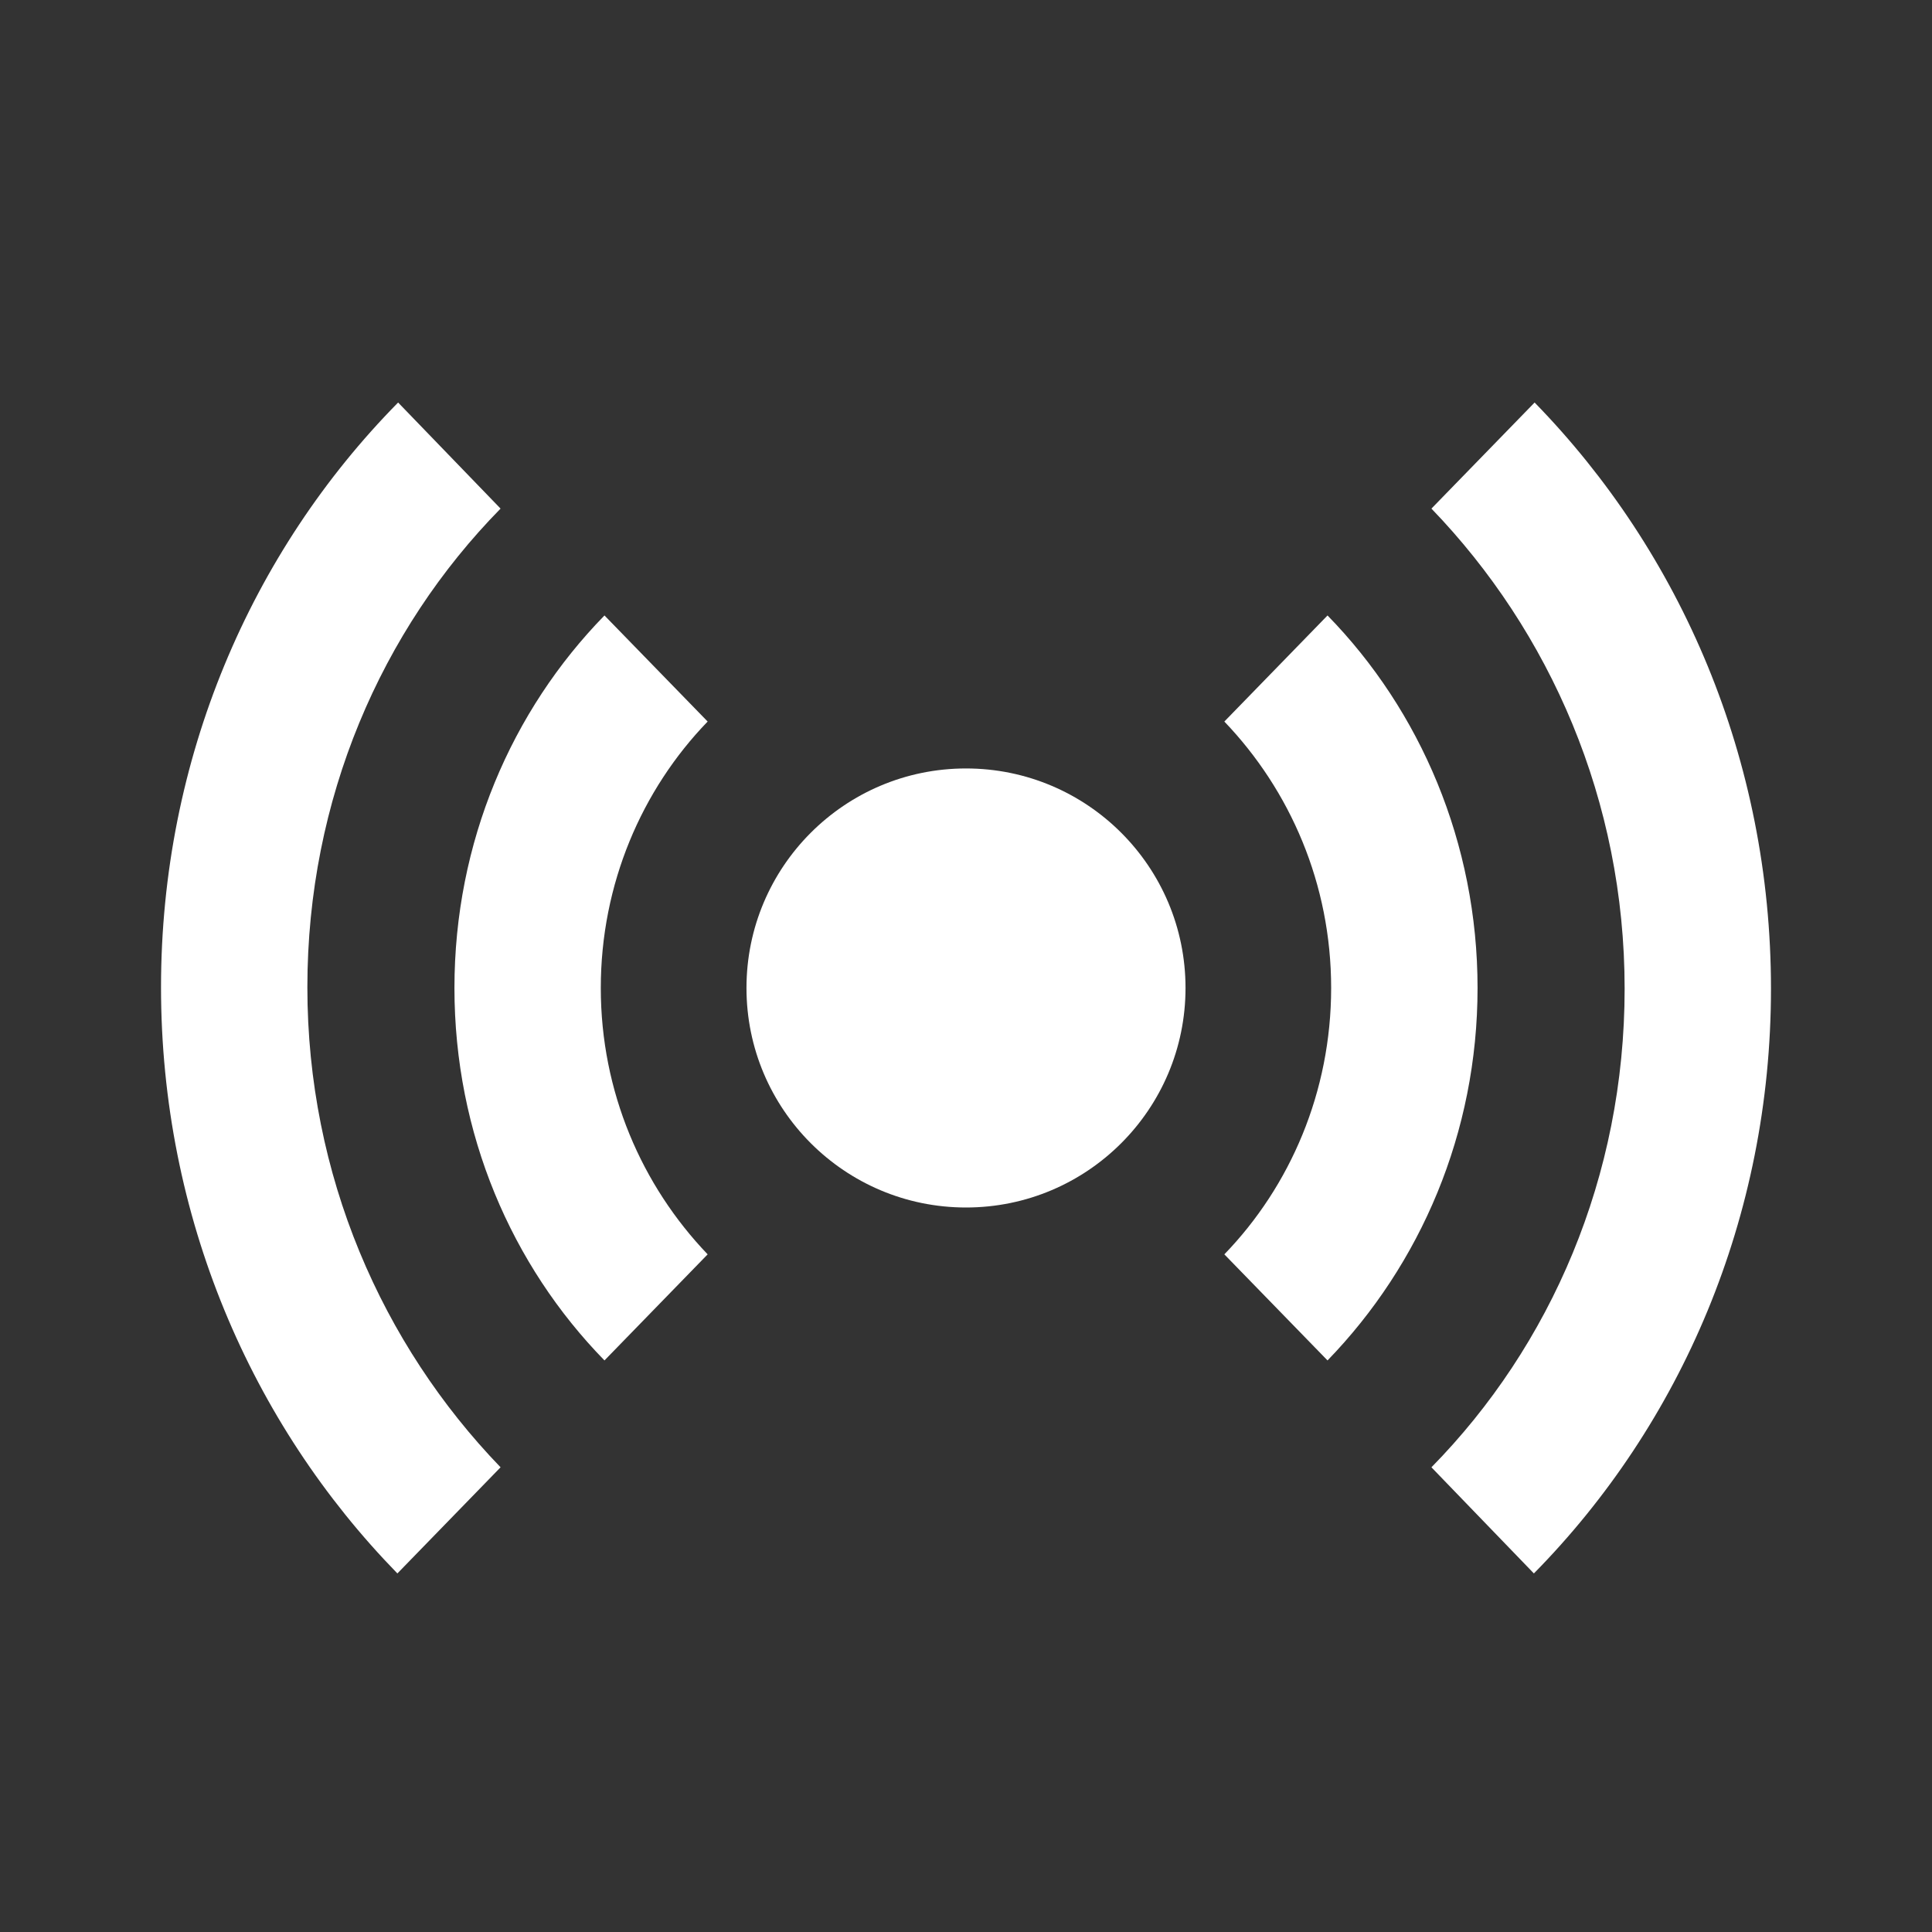
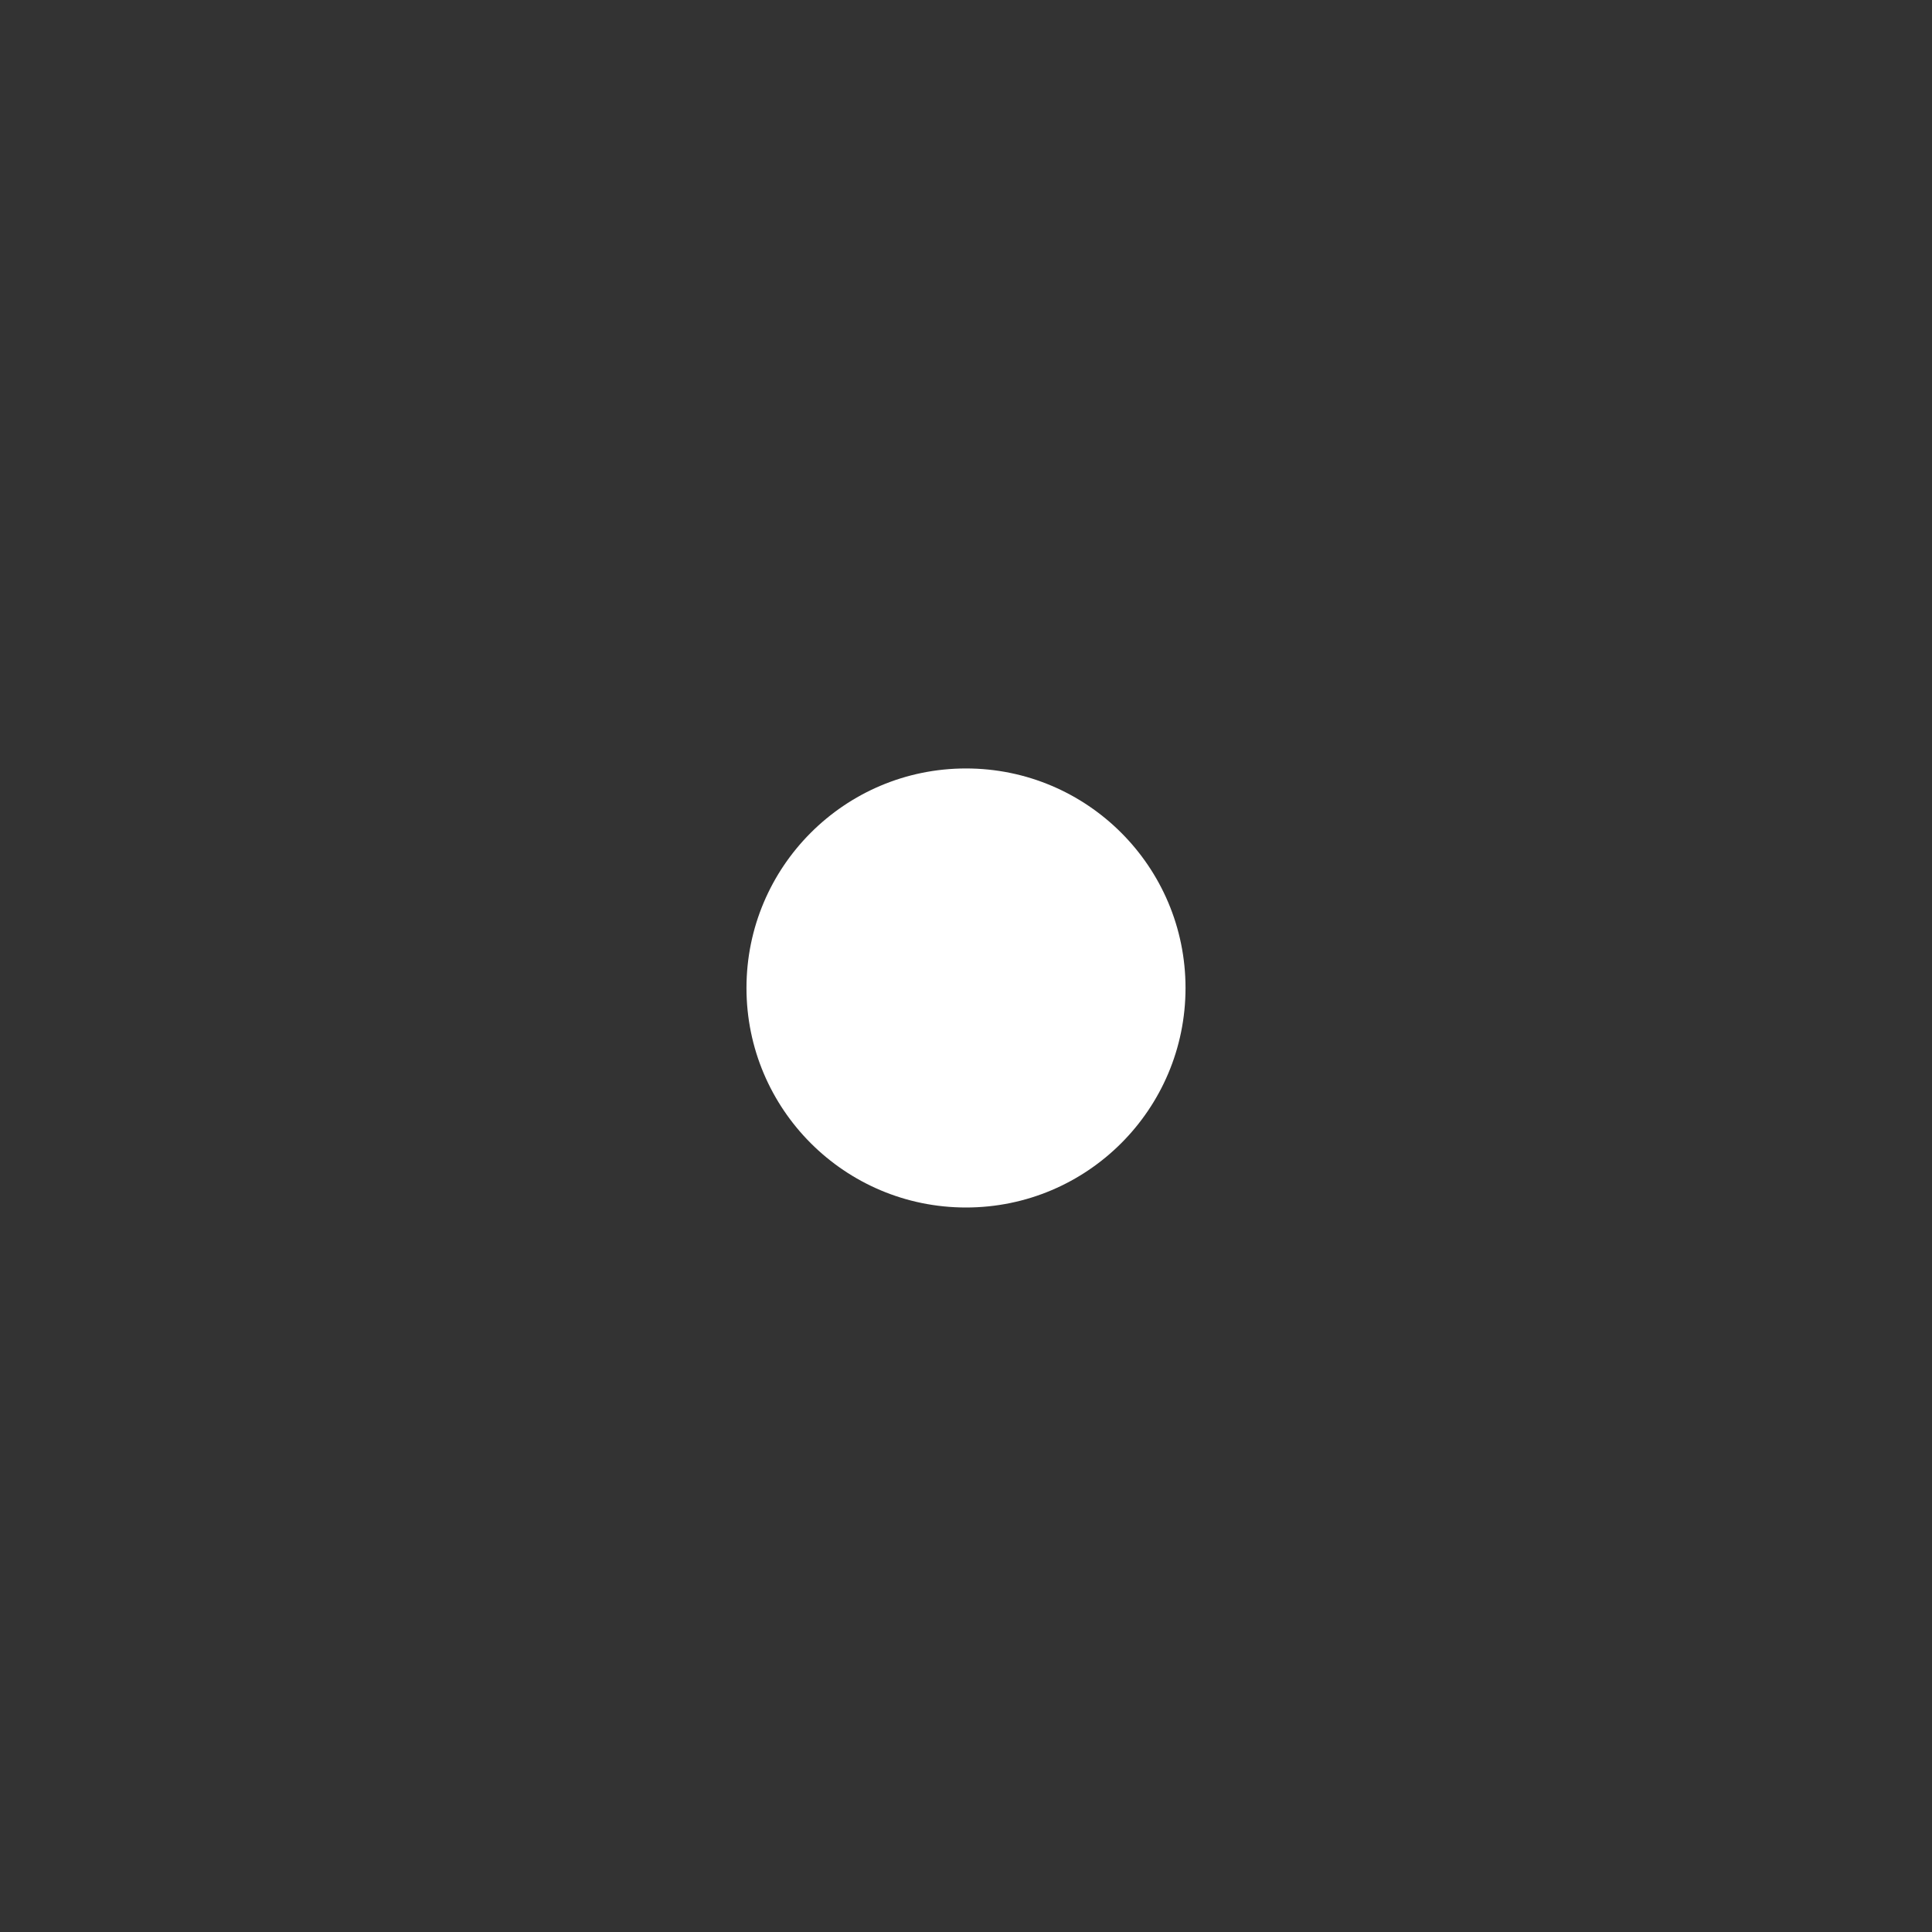
<svg xmlns="http://www.w3.org/2000/svg" width="32" height="32" viewBox="0 0 32 32" fill="none">
  <rect x="0" y="0" width="32" height="32" fill="#333333" stroke="none" />
-   <path d="M21.988 10.194L20.279 11.951C21.37 13.091 22.048 14.642 22.048 16.364C22.048 18.085 21.37 19.648 20.279 20.776L21.988 22.533C23.527 20.945 24.473 18.764 24.473 16.364C24.473 13.964 23.527 11.77 21.988 10.194ZM25.418 6.667L23.709 8.424C25.673 10.461 26.909 13.261 26.909 16.376C26.909 19.491 25.685 22.291 23.709 24.303L25.406 26.061C27.842 23.588 29.333 20.158 29.333 16.376C29.333 12.582 27.842 9.152 25.418 6.667ZM10.012 10.194C8.473 11.77 7.527 13.951 7.527 16.364C7.527 18.776 8.473 20.958 10.012 22.533L11.721 20.776C10.63 19.636 9.951 18.085 9.951 16.364C9.951 14.642 10.63 13.079 11.721 11.951L10.012 10.194ZM8.291 8.424L6.594 6.667C4.158 9.139 2.667 12.57 2.667 16.352C2.667 20.145 4.158 23.576 6.582 26.061L8.291 24.303C6.327 22.267 5.091 19.467 5.091 16.352C5.091 13.236 6.315 10.436 8.291 8.424Z" fill="white" />
  <path d="M16 20C18.008 20 19.636 18.372 19.636 16.364C19.636 14.356 18.008 12.728 16 12.728C13.992 12.728 12.364 14.356 12.364 16.364C12.364 18.372 13.992 20 16 20Z" fill="white" />
</svg>